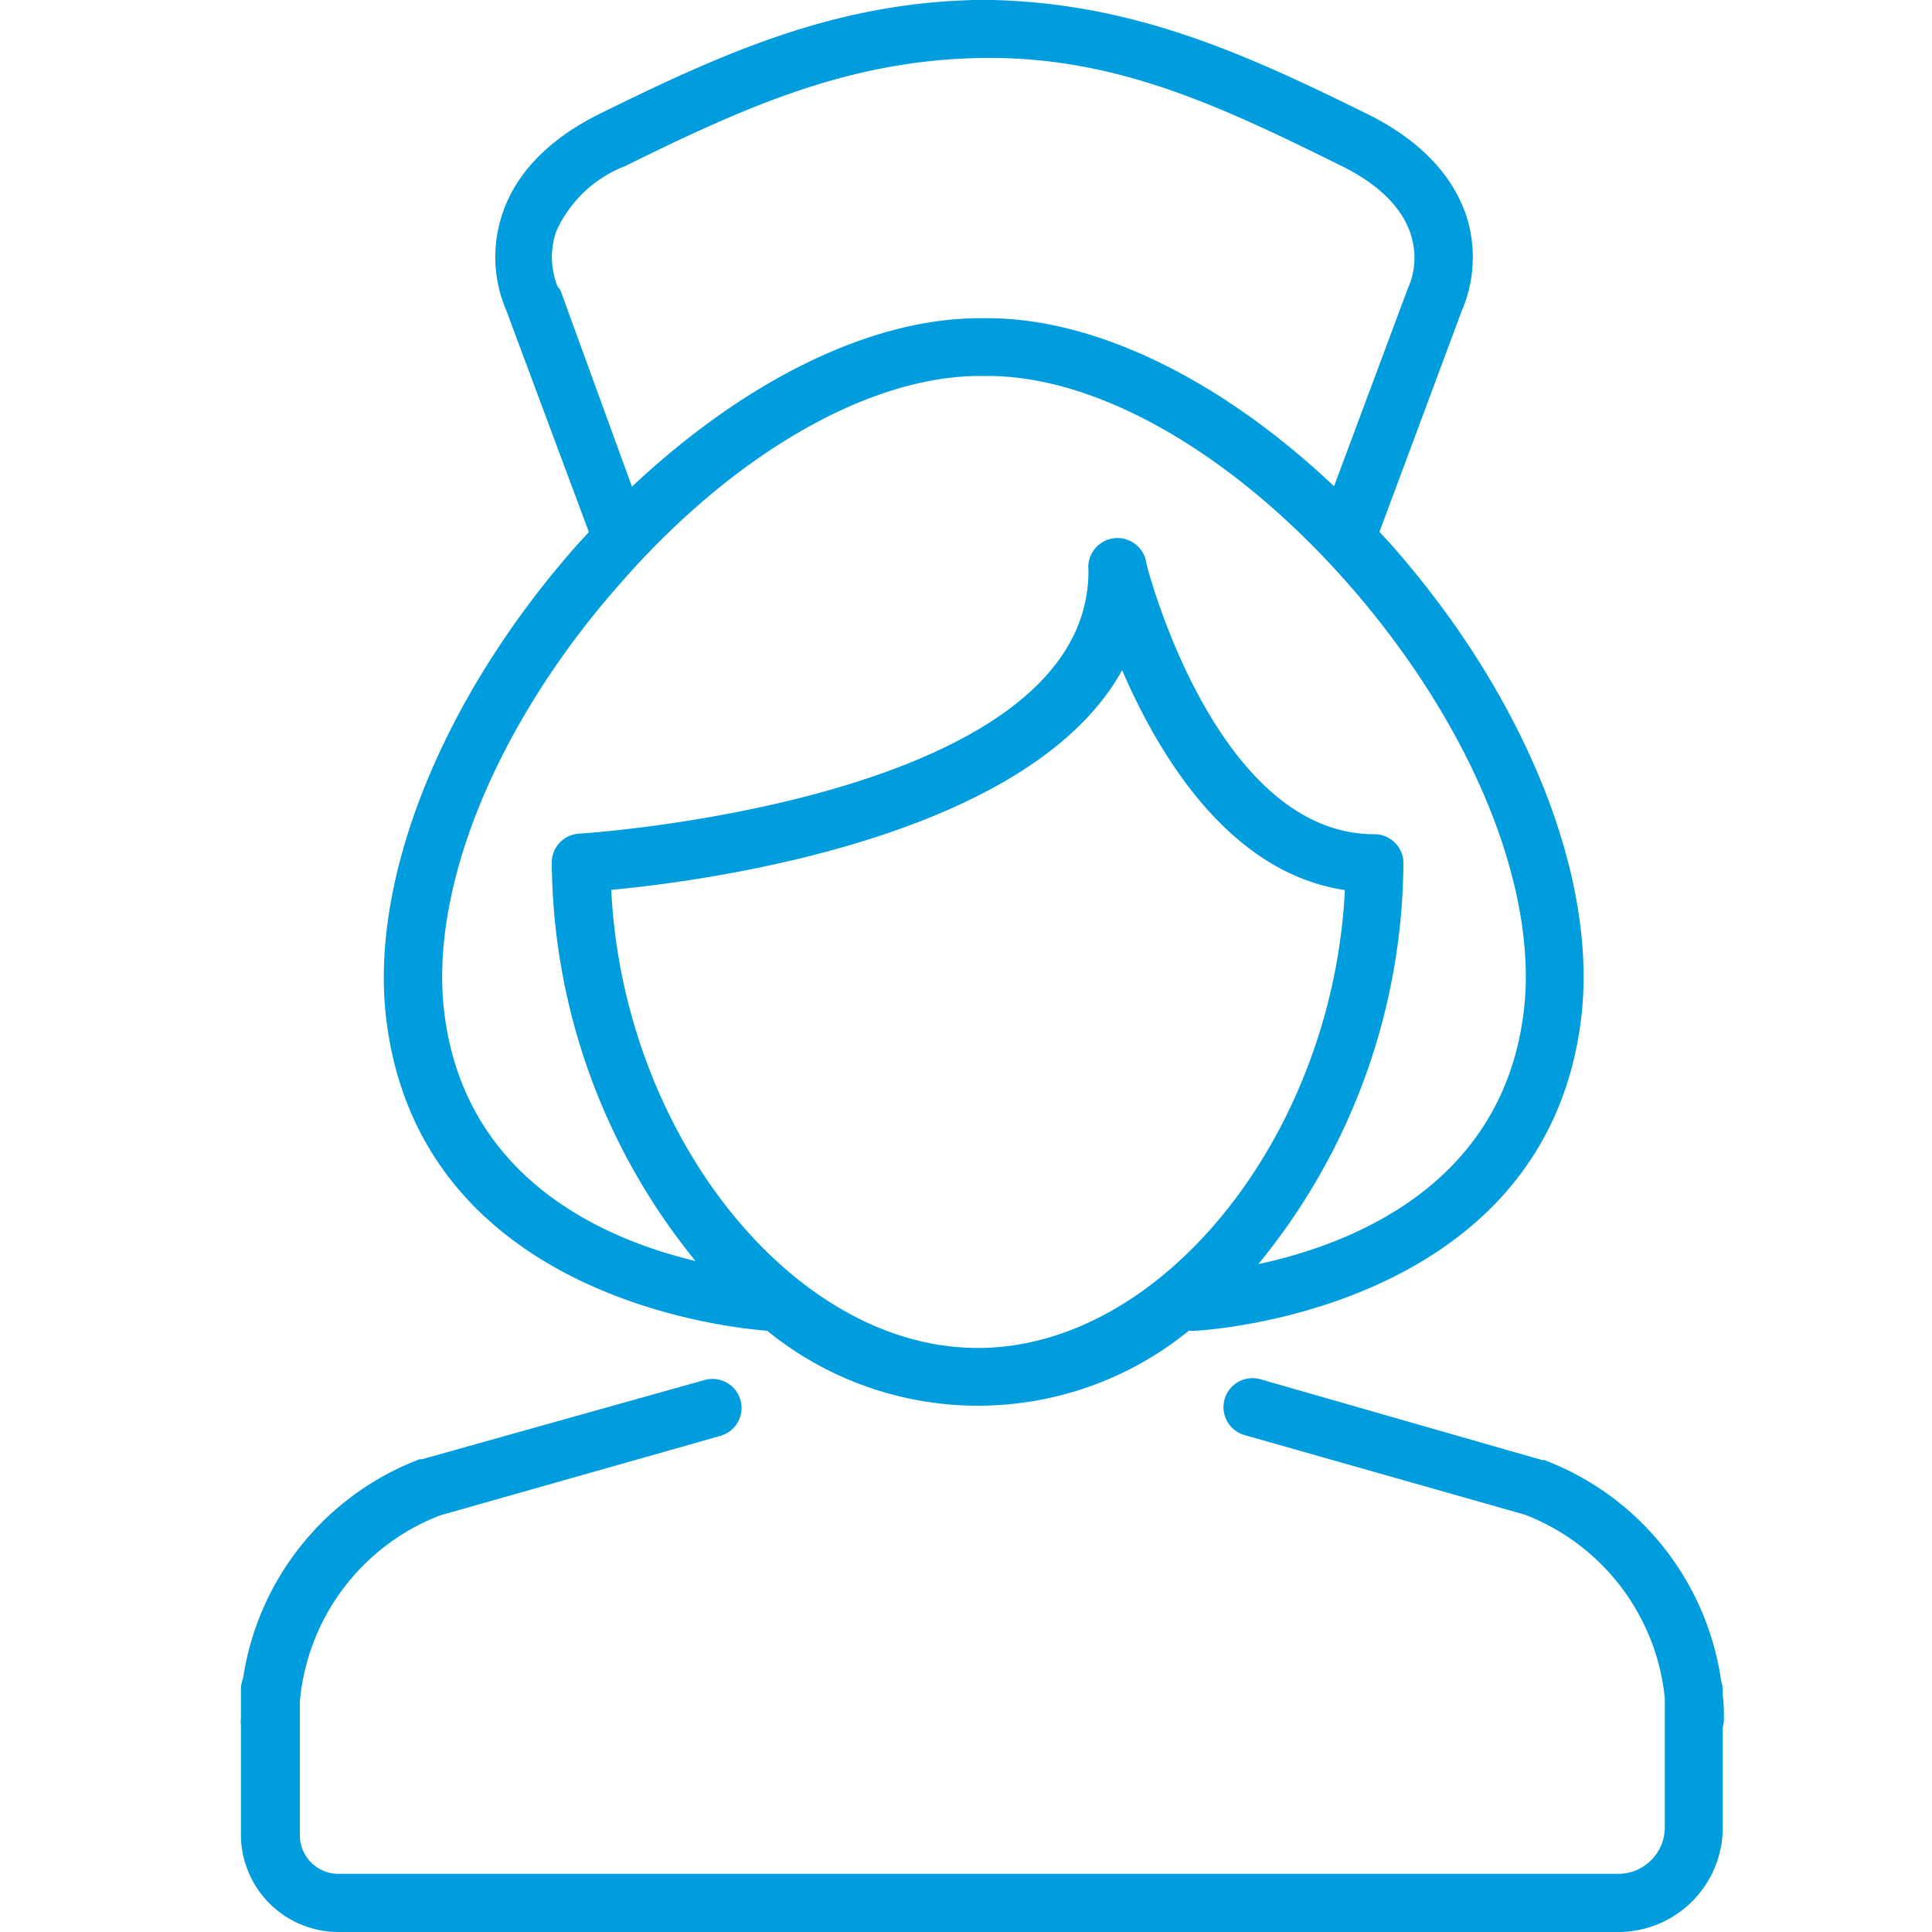
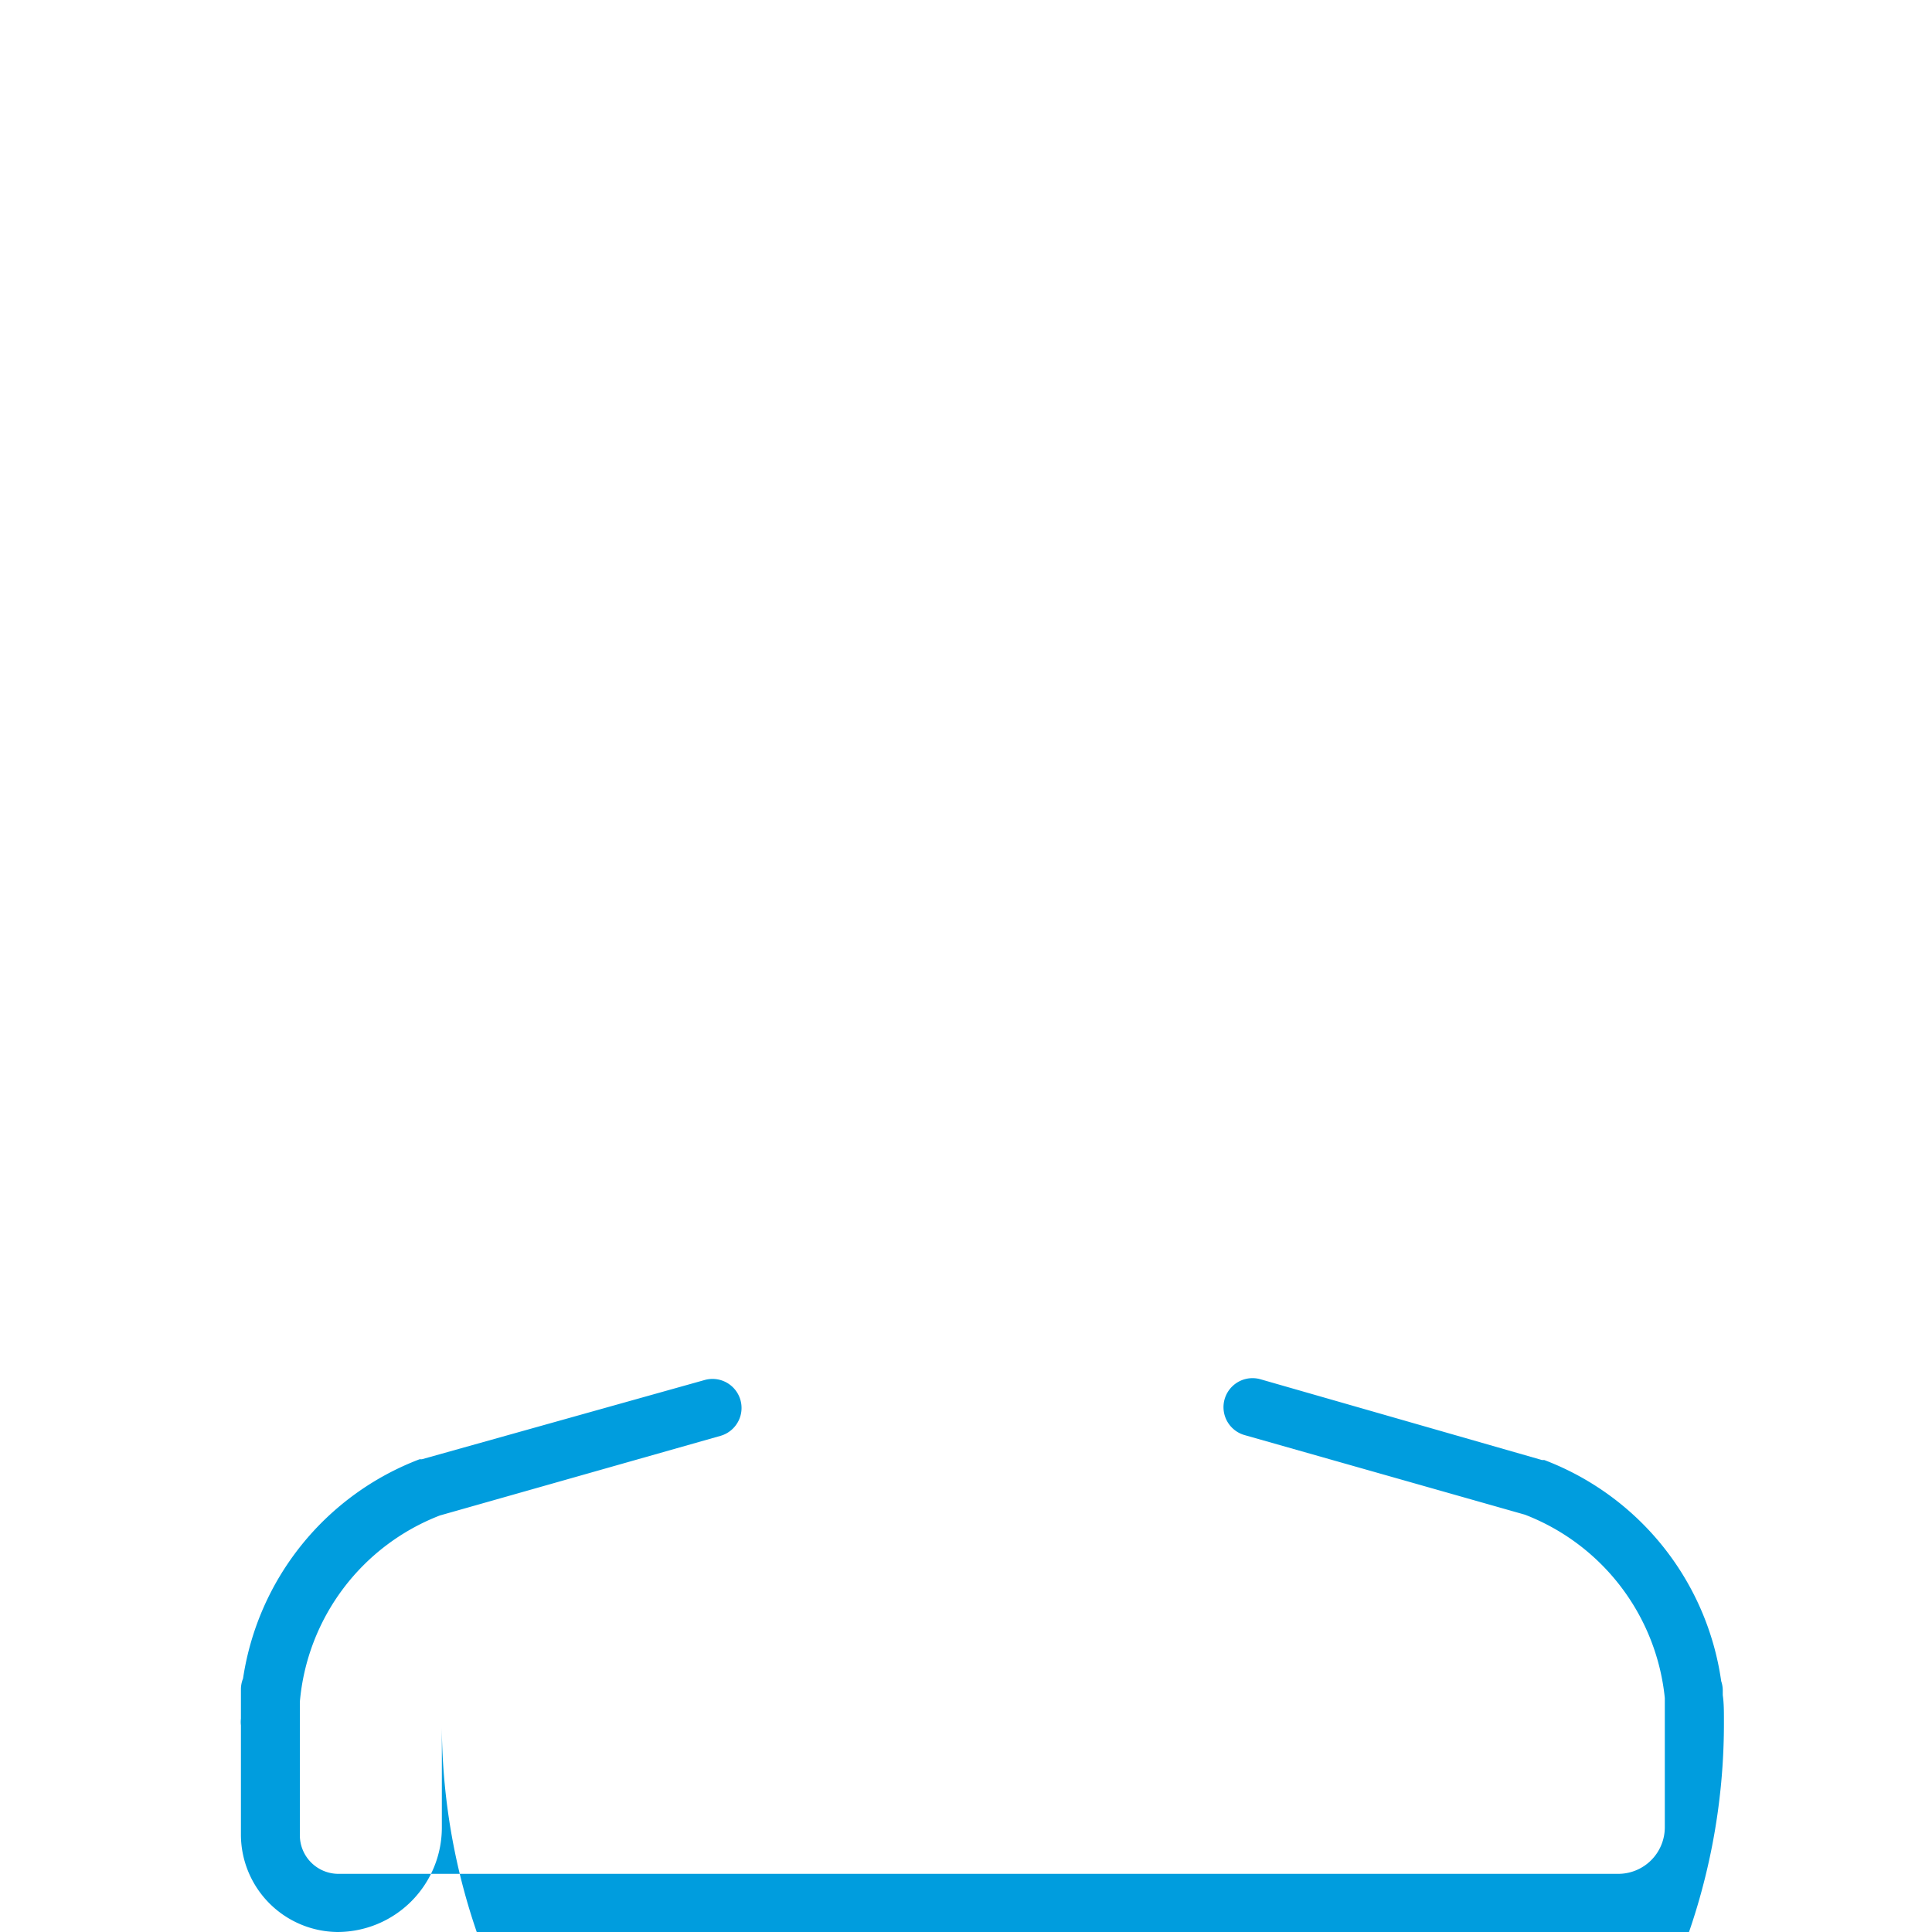
<svg xmlns="http://www.w3.org/2000/svg" id="Warstwa_1" data-name="Warstwa 1" viewBox="0 0 100 100">
  <defs>
    <style>.cls-1{fill:#009dde;}</style>
  </defs>
  <title>21_45</title>
-   <path class="cls-1" d="M89.23,89c0-.42,0-.84-.06-1.26v-.24a1.48,1.48,0,0,0-.08-.48,14.42,14.42,0,0,0-9.16-11.45l-.12,0L65.24,71.39a1.5,1.5,0,0,0-.82,2.89L78.93,78.4a11.4,11.4,0,0,1,7.24,9.49v6.7a2.41,2.41,0,0,1-2.4,2.4H17.52a2,2,0,0,1-2-2v-6.9a11.4,11.4,0,0,1,7.25-9.65l14.52-4.12a1.5,1.5,0,0,0-.82-2.89L21.84,75.53l-.12,0a14.42,14.42,0,0,0-9.14,11.35,1.5,1.5,0,0,0-.11.57v.41q0,.55,0,1.1a1.49,1.49,0,0,0,0,.34V95a5.05,5.05,0,0,0,5,5H83.77a5.41,5.41,0,0,0,5.4-5.4V89.4A1.48,1.48,0,0,0,89.23,89Z" />
-   <path class="cls-1" d="M20,52.81C21.77,67,37.41,68.7,39.71,68.88a17.28,17.28,0,0,0,21.82,0l.24,0h.06c.18,0,18.1-.88,20-16.09C82.75,45.54,79,36.1,72,28.18l-.6-.65,4.26-11.44a7,7,0,0,0,.21-5C75.14,9,73.44,7.22,70.79,5.91,64.26,2.68,58.64.19,51.39,0l-.17,0h-.64l-.17,0C43.17.19,37.55,2.68,31,5.91,28.38,7.22,26.68,9,26,11.08a7,7,0,0,0,.21,5l4.27,11.46-.58.63C22.87,36.1,19.09,45.54,20,52.81Zm11.64-6.75c5.07-.48,21.65-2.7,26.44-11.37C60,39.12,63.62,45.17,69.61,46.07c-.61,12.57-9.38,23.7-19,23.7S32.24,58.63,31.64,46.06Zm47.22,6.37c-1.13,9-9.05,12-13.73,13a33,33,0,0,0,7.51-20.75,1.5,1.5,0,0,0-1.5-1.5c-8.21,0-11.77-13.83-11.8-14a1.5,1.5,0,0,0-3,.36c0,11.89-26.11,13.6-26.37,13.61a1.5,1.5,0,0,0-1.41,1.5A33,33,0,0,0,36,65.27C31.25,64.14,24.05,61,23,52.43c-.8-6.44,2.7-15,9.14-22.27C38,23.46,45,19.46,50.72,19.46l.2,0,.2,0c5.74,0,12.69,4,18.61,10.7C76.16,37.46,79.67,46,78.86,52.43Zm-50-37.6a4.12,4.12,0,0,1-.09-2.8A6.43,6.43,0,0,1,32.35,8.6C38.67,5.48,44.06,3.08,50.91,3S63.15,5.48,69.46,8.6c5,2.49,3.62,5.87,3.45,6.23l-.06.15-3.8,10.19c-5.81-5.5-12.32-8.7-17.94-8.7l-.2,0-.2,0c-5.63,0-12.14,3.21-18,8.72L29,15Z" />
+   <path class="cls-1" d="M89.23,89c0-.42,0-.84-.06-1.26v-.24a1.48,1.48,0,0,0-.08-.48,14.42,14.42,0,0,0-9.16-11.45l-.12,0L65.24,71.39a1.5,1.5,0,0,0-.82,2.89L78.93,78.4a11.4,11.4,0,0,1,7.24,9.49v6.7a2.41,2.41,0,0,1-2.4,2.4H17.52a2,2,0,0,1-2-2v-6.9a11.4,11.4,0,0,1,7.25-9.65l14.52-4.12a1.5,1.5,0,0,0-.82-2.89L21.84,75.53l-.12,0a14.42,14.42,0,0,0-9.14,11.35,1.5,1.5,0,0,0-.11.57v.41q0,.55,0,1.1a1.49,1.49,0,0,0,0,.34V95a5.05,5.05,0,0,0,5,5a5.41,5.41,0,0,0,5.4-5.4V89.4A1.48,1.48,0,0,0,89.23,89Z" />
</svg>